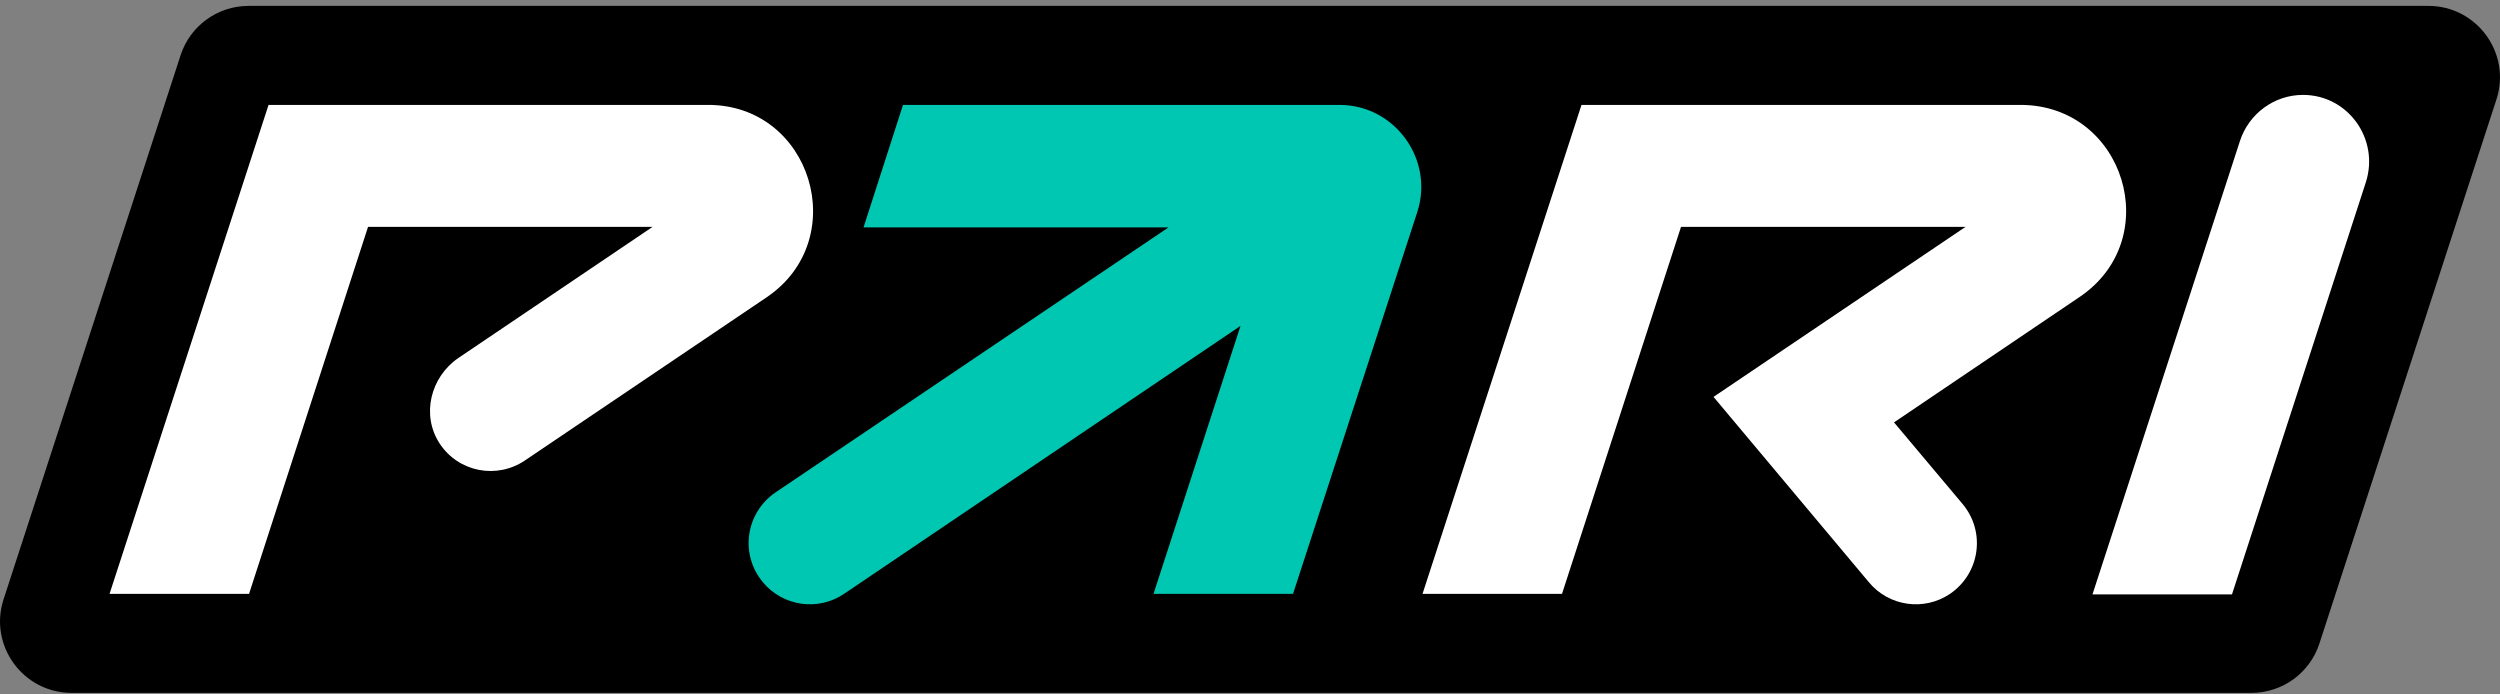
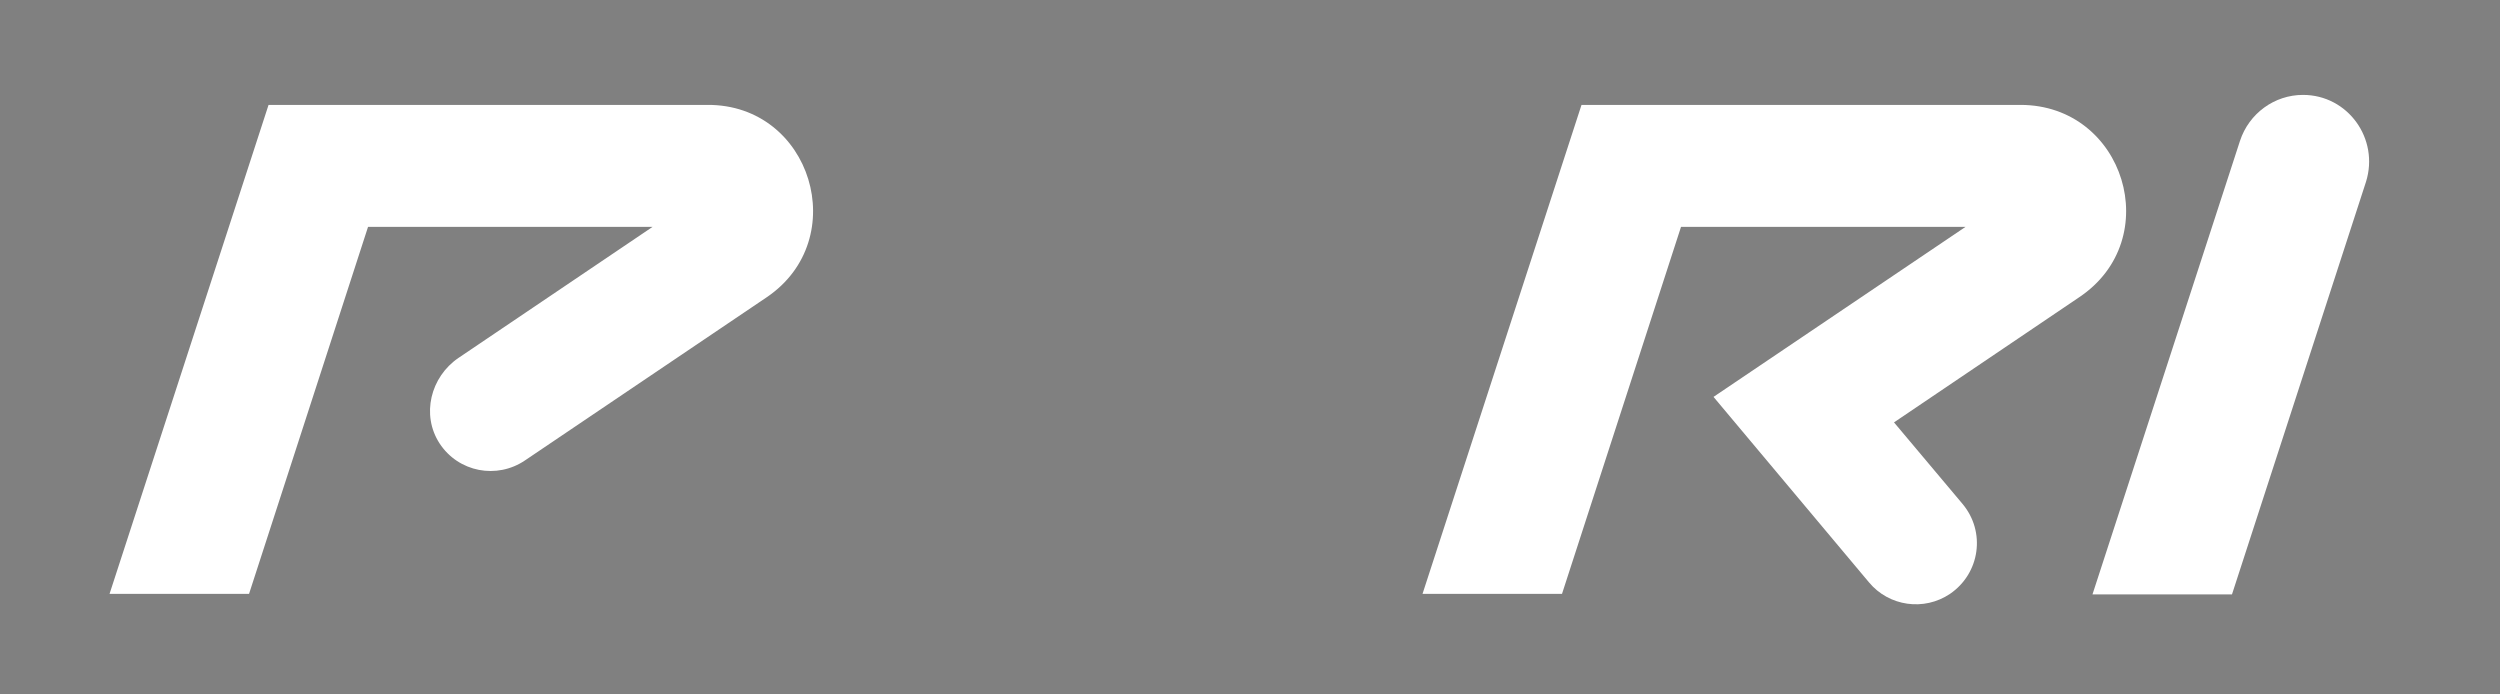
<svg xmlns="http://www.w3.org/2000/svg" width="126" height="35" viewBox="0 0 126 35" fill="none">
  <rect x="0" y="0" width="126" height="35" fill="#808080" stroke="none" />
-   <path d="M0.179 30.209L9.099 2.792C9.578 1.305 10.964 0.297 12.526 0.297H122.394C124.839 0.297 126.577 2.691 125.821 5.01L116.901 32.426C116.422 33.913 115.036 34.921 113.474 34.921H3.606C1.161 34.921 -0.577 32.527 0.179 30.209Z" fill="black" />
  <path d="M116.07 4.783C114.634 4.783 113.349 5.715 112.895 7.101L105.461 29.957H112.492L119.245 9.167C119.926 7 118.338 4.783 116.07 4.783Z" fill="white" />
-   <path d="M67.511 5.287H45.512L43.522 11.46H58.893L39.087 24.816C37.575 25.849 37.272 27.941 38.457 29.352C39.465 30.561 41.228 30.813 42.539 29.931L62.522 16.425L58.137 29.931H65.168L71.442 10.654C72.274 8.008 70.283 5.287 67.511 5.287Z" fill="#00C7B1" />
  <path d="M13.535 5.287L5.521 29.931H12.552L18.549 11.435H32.888L23.11 18.037C21.699 18.995 21.221 20.91 22.153 22.346C23.11 23.808 25.051 24.161 26.462 23.203L38.633 14.988C42.967 12.065 40.901 5.261 35.66 5.287H13.535Z" fill="white" />
  <path d="M101.833 5.287H79.708L71.695 29.931H78.725L84.723 11.435H99.061L86.361 20.003L94.198 29.352C95.206 30.561 96.969 30.813 98.28 29.931C99.792 28.898 100.094 26.807 98.91 25.395L95.458 21.288L104.781 14.988C109.166 12.065 107.074 5.287 101.833 5.287Z" fill="white" />
</svg>